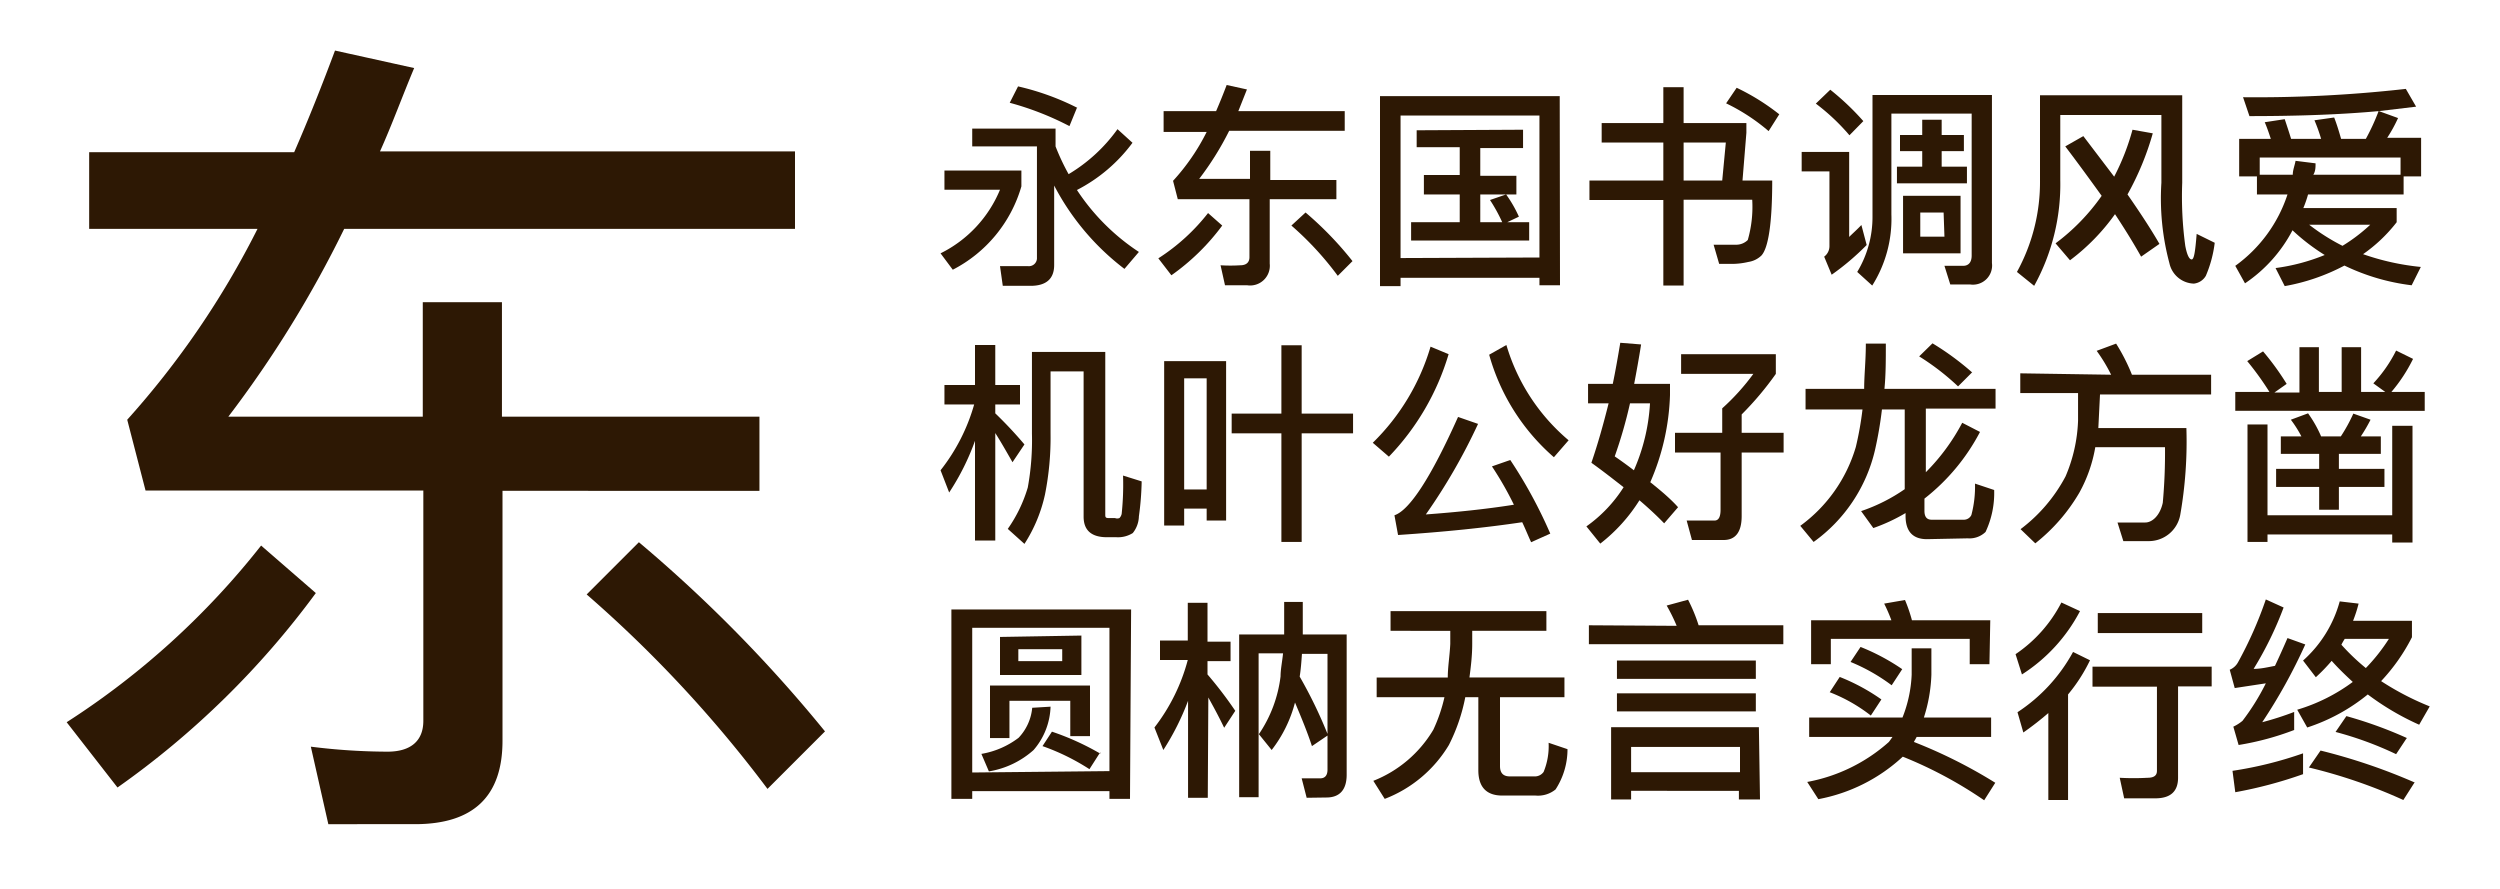
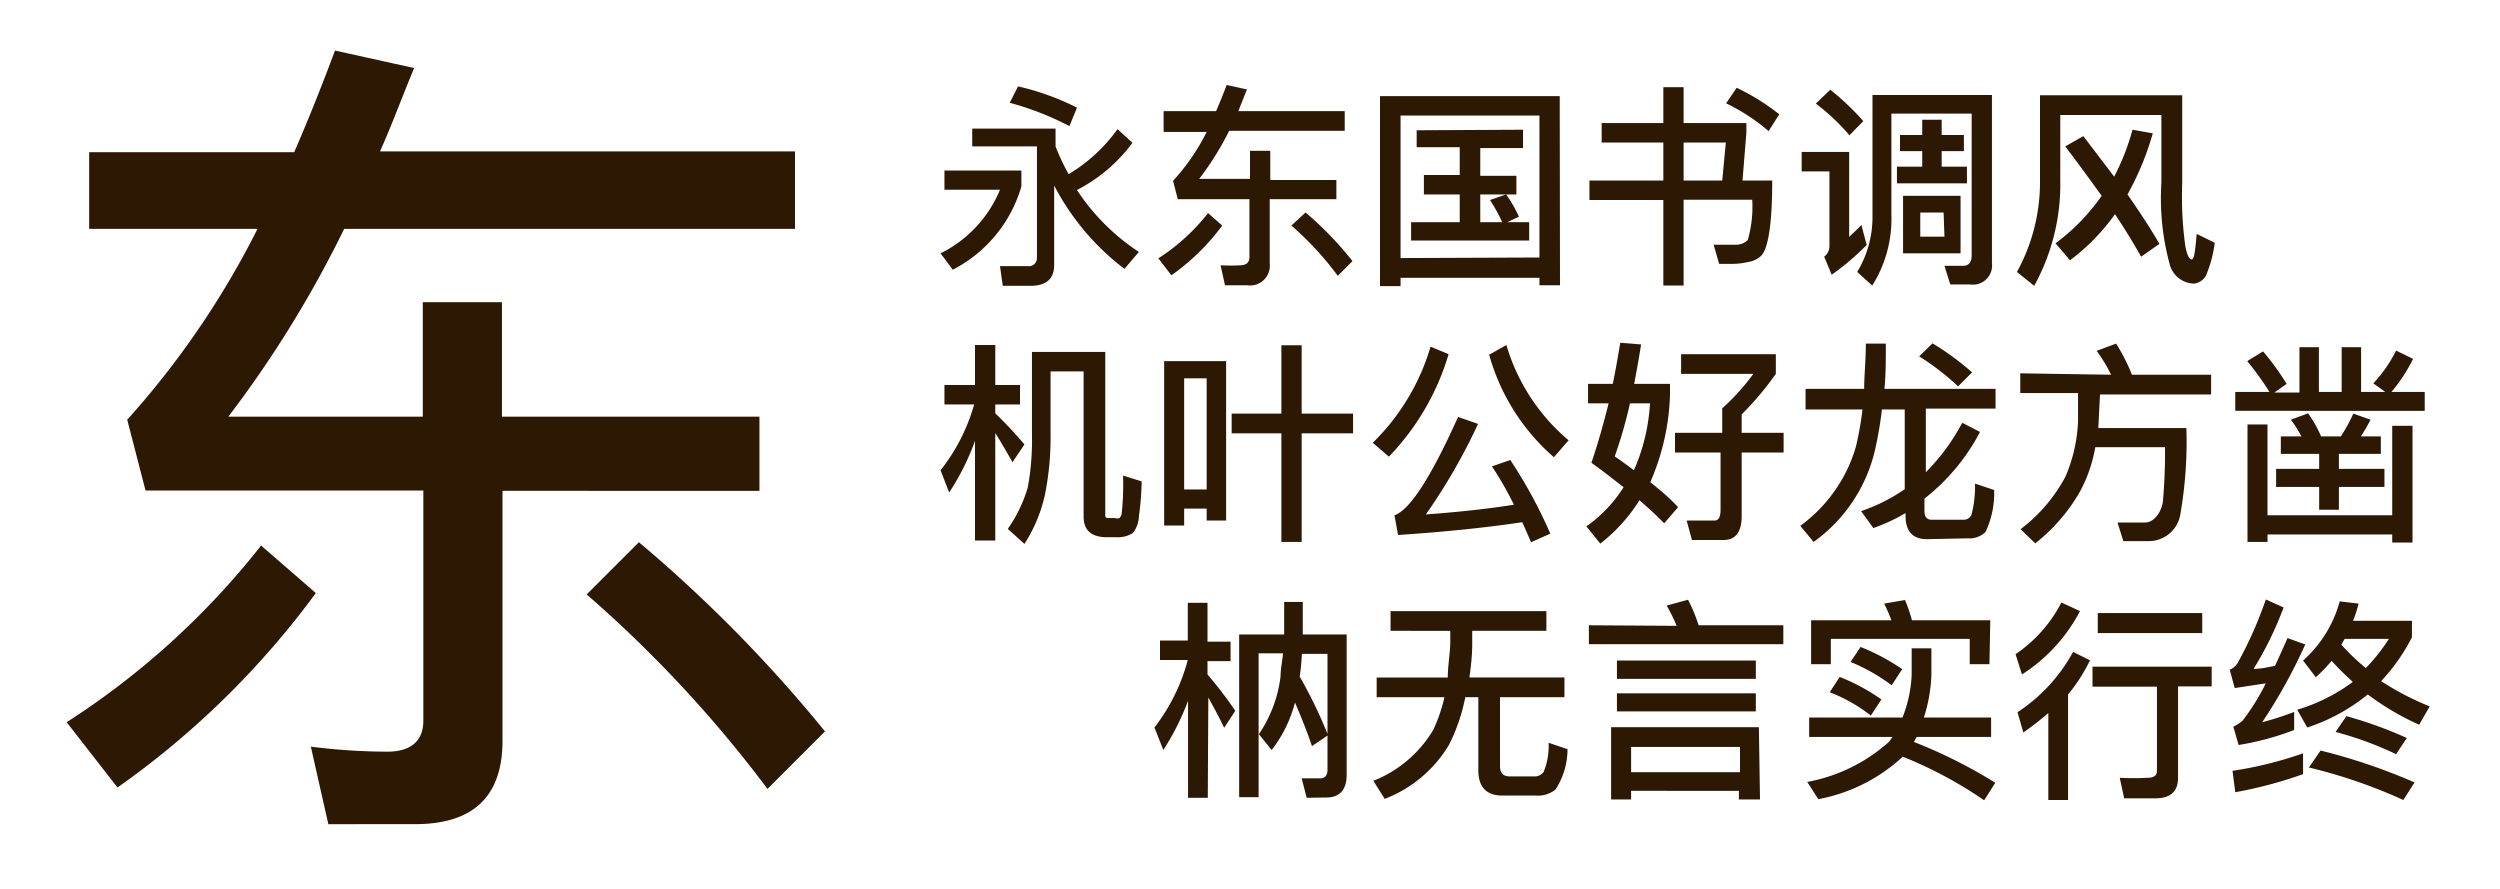
<svg xmlns="http://www.w3.org/2000/svg" viewBox="0 0 90 32">
  <defs>
    <style>.cls-1{fill:#fff;opacity:0;}.cls-2{fill:#2d1804;}</style>
  </defs>
  <title>PingFang_SC_M</title>
  <g id="レイヤー_2" data-name="レイヤー 2">
    <g id="背景四角">
-       <rect class="cls-1" width="90" height="32" />
-     </g>
+       </g>
    <g id="main">
      <path class="cls-2" d="M11.37,21.35a31,31,0,0,1-7.14,7L2.4,26a28.5,28.5,0,0,0,7-6.36ZM10.59,5.48c.51-1.17,1-2.4,1.47-3.66l2.85.63c-.42,1-.81,2.07-1.23,3H28.62V8.24H12.39A40.43,40.43,0,0,1,8.22,15h7V10.88h2.85V15h9.27v2.67H18.09v9c0,2-1.05,3-3.15,3H11.82l-.63-2.79a22.4,22.4,0,0,0,2.76.18c.84,0,1.29-.39,1.29-1.11V17.66h-10l-.66-2.55A31.25,31.25,0,0,0,9.27,8.24H3.21V5.48ZM29.7,26.33,27.63,28.4a45,45,0,0,0-6.51-7L23,19.52A50.7,50.7,0,0,1,29.7,26.33Z" />
      <path class="cls-2" d="M36.77,6.14v.57a4.91,4.91,0,0,1-2.47,3l-.44-.59A4.45,4.45,0,0,0,36,6.83h-2V6.14Zm4-1a5.77,5.77,0,0,1-2,1.7A7.77,7.77,0,0,0,41,9.07l-.52.61a9,9,0,0,1-2.53-3V9.54c0,.5-.29.75-.85.75h-1L36,9.58l1,0a.29.29,0,0,0,.33-.31v-4H35V4.63h3v.64a8.07,8.07,0,0,0,.47,1,5.85,5.85,0,0,0,1.76-1.62Zm-2-1.26-.27.66a10.65,10.65,0,0,0-2.15-.84l.3-.59A9.27,9.27,0,0,1,38.8,3.89Z" />
      <path class="cls-2" d="M44,8.12a8,8,0,0,1-1.83,1.79l-.47-.61a7.2,7.2,0,0,0,1.79-1.63ZM43.78,4c.13-.3.26-.62.38-.94l.73.16L44.58,4h3.83v.71H44.25a10.65,10.65,0,0,1-1.08,1.73H45V5.43h.73V6.48h2.38v.69H45.71V9.49a.71.71,0,0,1-.81.78h-.8l-.16-.72a5.78,5.78,0,0,0,.71,0c.21,0,.33-.1.33-.29V7.17H42.4l-.17-.66a7.64,7.64,0,0,0,1.21-1.76H41.89V4ZM48.69,9.4l-.53.53a11.17,11.17,0,0,0-1.67-1.81L47,7.65A12.25,12.25,0,0,1,48.69,9.4Z" />
      <path class="cls-2" d="M56.16,10.27h-.74V10h-5v.3h-.74V3.46h6.47Zm-.74-1V4.16h-5V9.29Zm-.59-4.6v.66H53.29v1h1.3V7h-1.3V8h.79a5.86,5.86,0,0,0-.44-.8L54.22,7a4.5,4.5,0,0,1,.46.8L54.26,8h.79v.66H50.8V8h1.75V7H51.26V6.3h1.29v-1H51V4.69Z" />
      <path class="cls-2" d="M60.61,3.14V4.43h2.26v.35L62.73,6.5H63.8c0,1.54-.14,2.43-.39,2.7a.86.86,0,0,1-.47.23,2.6,2.6,0,0,1-.56.07h-.49l-.2-.69h.81a.59.59,0,0,0,.42-.17,4.31,4.31,0,0,0,.16-1.45H60.61v3.09h-.73V7.2H57.22V6.5h2.66V5.13H57.66v-.7h2.22V3.14ZM62,6.5l.13-1.37H60.61V6.5Zm2.05-2.38-.38.6a7,7,0,0,0-1.53-1l.38-.56A8,8,0,0,1,64.06,4.12Z" />
      <path class="cls-2" d="M66.57,5.47V8.53c.14-.14.29-.27.44-.43l.19.72a9.14,9.14,0,0,1-1.26,1.07l-.27-.65a.47.47,0,0,0,.19-.38V6.17h-1v-.7Zm.51-1.11-.5.51a7.55,7.55,0,0,0-1.21-1.14l.52-.5A9.34,9.34,0,0,1,67.08,4.36Zm4.63,5.11a.69.69,0,0,1-.79.77h-.71L70,9.57l.67,0c.2,0,.31-.13.31-.37V4.09H68.09V7.72a4.5,4.5,0,0,1-.69,2.56l-.54-.49a3.82,3.82,0,0,0,.55-2V3.42h4.3ZM69.2,4.86V4.31h.7v.55h.8v.58h-.8V6h.91v.6H68.29V6h.91V5.44h-.8V4.86Zm1.38,2.19V9.12H68.51V7.05Zm-.61.6h-.84v.87H70Z" />
      <path class="cls-2" d="M78.56,3.43V6.58a13.14,13.14,0,0,0,.11,2.27c.06.32.14.49.23.49s.13-.31.18-.92l.65.32a4.35,4.35,0,0,1-.32,1.19.57.57,0,0,1-.43.28.93.93,0,0,1-.88-.73,9,9,0,0,1-.29-2.9V4.14H74.17V6.48a7.56,7.56,0,0,1-.94,3.81l-.62-.5a6.72,6.72,0,0,0,.83-3.31V3.43ZM76.11,6.36a8.36,8.36,0,0,0,.66-1.69l.73.13A10.2,10.2,0,0,1,76.59,7c.45.65.84,1.24,1.15,1.78l-.66.46c-.28-.5-.59-1-.94-1.53a7.51,7.51,0,0,1-1.62,1.66L74,8.76a7.47,7.47,0,0,0,1.66-1.71c-.41-.57-.84-1.16-1.31-1.78L75,4.9Z" />
-       <path class="cls-2" d="M87.16,6.35h-.63V7H83.09a4,4,0,0,1-.17.49h3.36V8a5.52,5.52,0,0,1-1.21,1.15,8.91,8.91,0,0,0,2.08.46l-.33.66a7.67,7.67,0,0,1-2.42-.71,7.31,7.31,0,0,1-2.15.74l-.33-.65a7.13,7.13,0,0,0,1.77-.47,7.28,7.28,0,0,1-1.16-.89,5.21,5.21,0,0,1-1.71,1.91l-.35-.63A5.13,5.13,0,0,0,82.35,7h-1.1V6.35h-.64V5h1.14c-.07-.21-.14-.42-.22-.6l.72-.11c.07.21.15.45.23.71h1.08a5.84,5.84,0,0,0-.24-.67l.71-.1c.09.23.17.49.25.77h.89a7.71,7.71,0,0,0,.46-1c-1.3.12-2.84.18-4.65.18l-.23-.68a47.93,47.93,0,0,0,5.86-.3l.37.64L85.64,4l.69.25a5.26,5.26,0,0,1-.39.71h1.22Zm-4.62-.06c0-.17.07-.33.1-.5l.72.09c0,.14,0,.28-.08.41h3.14V5.67H81.35v.62Zm1.79,2.56a6.21,6.21,0,0,0,1-.76H83.13A7.39,7.39,0,0,0,84.33,8.85Z" />
      <path class="cls-2" d="M35.1,13.86V12.42h.73v1.44h.89v.7h-.89v.32A14.77,14.77,0,0,1,36.88,16l-.43.64c-.24-.42-.44-.77-.62-1.05v3.87H35.1V15.87a8.74,8.74,0,0,1-.93,1.86l-.31-.8a6.82,6.82,0,0,0,1.21-2.37H34v-.7ZM37,17.55a9.47,9.47,0,0,0,.15-1.94V12.67h2.64v5.85c0,.08,0,.13.11.13h.24a.21.21,0,0,0,.16,0,.31.31,0,0,0,.08-.15,10.07,10.07,0,0,0,.05-1.38l.67.21A10.38,10.38,0,0,1,41,18.59a1,1,0,0,1-.22.6,1,1,0,0,1-.59.15h-.34c-.56,0-.84-.25-.84-.74V13.37H37.82v2.24a10.48,10.48,0,0,1-.2,2.19,5.39,5.39,0,0,1-.74,1.78l-.6-.54A5.1,5.1,0,0,0,37,17.55Z" />
      <path class="cls-2" d="M44.14,18.74h-.7v-.43h-.81v.61h-.72V13h2.23Zm-.7-1.12v-4h-.81v4Zm3.42-5.19v2.46h1.85v.71H46.86v3.91h-.73V15.6H44.34v-.71h1.79V12.43Z" />
      <path class="cls-2" d="M52.15,12.75A9,9,0,0,1,50,16.44l-.58-.5a8,8,0,0,0,2.08-3.46Zm3.66,6.46-.69.31c-.11-.24-.21-.49-.32-.72-1.34.2-2.82.35-4.47.46l-.13-.71c.54-.18,1.31-1.35,2.29-3.54l.72.25a21.05,21.05,0,0,1-1.88,3.26c1.09-.08,2.16-.19,3.17-.35a11.92,11.92,0,0,0-.79-1.38l.66-.23A16.92,16.92,0,0,1,55.81,19.21Zm.66-3.36-.53.61a7.58,7.58,0,0,1-2.33-3.69l.62-.35A7.11,7.11,0,0,0,56.47,15.85Z" />
      <path class="cls-2" d="M59.08,12.4c-.08.51-.17,1-.25,1.42h1.29v.4a8.48,8.48,0,0,1-.71,3.14c.43.34.77.64,1,.9l-.5.58c-.25-.26-.55-.54-.89-.83a6,6,0,0,1-1.41,1.56l-.5-.62a5,5,0,0,0,1.34-1.41c-.36-.28-.74-.58-1.16-.88.23-.67.43-1.38.62-2.14h-.74v-.7h.89c.1-.48.19-1,.27-1.48Zm.32,2.12h-.72a16.59,16.59,0,0,1-.55,1.91c.25.17.48.34.69.5A6.94,6.94,0,0,0,59.4,14.52ZM62,15.58V14.7a8,8,0,0,0,1.12-1.24H60.52v-.71h3.41v.71a11.2,11.2,0,0,1-1.23,1.46v.66h1.51v.71H62.7v2.29c0,.57-.22.86-.65.86H60.91l-.19-.7h1c.15,0,.22-.13.22-.39V16.29H60.3v-.71Z" />
      <path class="cls-2" d="M69.37,19.41c-.51,0-.77-.28-.77-.84v-.1a6.42,6.42,0,0,1-1.16.54L67,18.4a6.25,6.25,0,0,0,1.57-.79V14.74h-.82a13.81,13.81,0,0,1-.25,1.46,5.64,5.64,0,0,1-2.21,3.31l-.48-.58a5.39,5.39,0,0,0,2-2.84,11.73,11.73,0,0,0,.24-1.35H65V14h2.11c0-.5.06-1,.06-1.63h.72c0,.58,0,1.12-.05,1.63h4v.71H69.33V17a7.39,7.39,0,0,0,1.31-1.78l.64.33a7.38,7.38,0,0,1-2,2.4v.44c0,.21.08.32.26.32h1.17a.3.3,0,0,0,.26-.17,4,4,0,0,0,.13-1.13l.69.23a3.3,3.3,0,0,1-.31,1.51.83.83,0,0,1-.64.23Zm1.62-6-.5.5a8.8,8.8,0,0,0-1.4-1.08l.48-.47A9.88,9.88,0,0,1,71,13.41Z" />
      <path class="cls-2" d="M76,13.49a5.78,5.78,0,0,0-.52-.86l.7-.26a6.87,6.87,0,0,1,.57,1.12h2.85v.71h-4l-.06,1.21h3.17a15.32,15.32,0,0,1-.22,3.12,1.15,1.15,0,0,1-1.16.95c-.25,0-.55,0-.89,0l-.21-.67c.41,0,.75,0,1,0s.53-.25.63-.71a19.82,19.82,0,0,0,.08-2H75.43a5.17,5.17,0,0,1-.57,1.63,6.47,6.47,0,0,1-1.59,1.83l-.53-.51a5.72,5.72,0,0,0,1.62-1.9,5.58,5.58,0,0,0,.45-2c0-.42,0-.75,0-1H72.73v-.71Z" />
      <path class="cls-2" d="M83.48,12.5v1.61h.82V12.5H85v1.61h.87l-.43-.31a4.94,4.94,0,0,0,.82-1.18l.61.3a5.7,5.7,0,0,1-.78,1.19h1.2v.68H80.47v-.68H81.7A10.47,10.47,0,0,0,80.9,13l.57-.35a9.49,9.49,0,0,1,.85,1.17l-.44.31h.9V12.5Zm3.37,2.83v4.2h-.73v-.29H81.63v.27h-.72V15.28h.72v3.27h4.49V15.33Zm-4,.38a4.07,4.07,0,0,0-.38-.6l.62-.23a4.31,4.31,0,0,1,.47.83h.71a5.9,5.9,0,0,0,.45-.82l.62.22a5.88,5.88,0,0,1-.35.6h.72v.63H84.2v.54h1.64v.65H84.2v.82h-.71v-.82H81.94v-.65h1.55v-.54H82.11v-.63Z" />
-       <path class="cls-2" d="M40.68,28.76h-.74v-.28H35v.28h-.75V21.94h6.47Zm-.74-1V22.6H35v5.21Zm-2.12-2.32A2.5,2.5,0,0,1,37.21,27a3.18,3.18,0,0,1-1.61.77l-.27-.63a3.05,3.05,0,0,0,1.34-.58,1.81,1.81,0,0,0,.49-1.08Zm1.42,1.06h-.71V25.23H36.34v1.34h-.7V24.68h3.6Zm-.31-3.62v1.42H36V22.93Zm-.69.49H36.66v.43h1.58Zm1.37,3.71-.39.61a8,8,0,0,0-1.69-.83l.34-.52A9.49,9.49,0,0,1,39.61,27.13Z" />
      <path class="cls-2" d="M43.48,28.72h-.71V25.23A9.23,9.23,0,0,1,41.88,27l-.32-.81a6.83,6.83,0,0,0,1.2-2.43h-1v-.7h1V21.7h.71v1.4h.83v.7h-.83v.48a14.38,14.38,0,0,1,1,1.31l-.4.61c-.21-.44-.41-.8-.57-1.09Zm3.56,0-.18-.7.67,0c.17,0,.26-.11.26-.31V26.48l-.56.38c-.16-.49-.37-1-.61-1.57A4.73,4.73,0,0,1,45.78,27l-.46-.57a4.71,4.71,0,0,0,.78-2.08c0-.25.06-.53.09-.83h-.88v5.18h-.7V22.84h1.62c0-.37,0-.75,0-1.17h.67c0,.42,0,.8,0,1.17h1.58v5.05c0,.54-.25.82-.73.82Zm-.25-4.36a16.4,16.4,0,0,1,1,2.06V23.54h-.92C46.85,23.83,46.83,24.1,46.79,24.35Z" />
      <path class="cls-2" d="M55.67,22v.71H53v.47c0,.43-.05.83-.1,1.21h3.42v.71H54v2.48c0,.24.11.37.35.37h.87a.39.39,0,0,0,.35-.16,2.44,2.44,0,0,0,.18-1.05l.68.23A2.65,2.65,0,0,1,56,28.42a1,1,0,0,1-.72.22H54.08c-.57,0-.86-.31-.86-.91V25.1h-.47a6.55,6.55,0,0,1-.59,1.72,4.63,4.63,0,0,1-2.31,1.94l-.41-.65a4.38,4.38,0,0,0,2.16-1.84A5.73,5.73,0,0,0,52,25.1H49.56v-.71h2.56c0-.38.07-.78.09-1.21v-.47H50.06V22Z" />
      <path class="cls-2" d="M60.36,22.53A6.24,6.24,0,0,0,60,21.8l.77-.21a5.83,5.83,0,0,1,.38.92l0,0h3.05v.68h-7v-.68Zm3,6.25H62.6v-.31H58.72v.31H58v-2.6h5.32Zm-.15-5v.66h-5v-.66Zm0,1.18v.65h-5v-.65Zm-.57,2.84v-.91H58.72v.91Z" />
      <path class="cls-2" d="M65.46,28.77l-.4-.62A6.06,6.06,0,0,0,68,26.71l.13-.18h-3v-.7h3.36a4.69,4.69,0,0,0,.33-1.54v-.95h.71v.95a5.63,5.63,0,0,1-.27,1.54h2.42v.7H69l-.1.18a17.82,17.82,0,0,1,2.93,1.47l-.4.63a15.14,15.14,0,0,0-2.93-1.57A6.12,6.12,0,0,1,65.46,28.77Zm6.16-4.86h-.71V23h-5v.91h-.71V22.33h2.89a5.68,5.68,0,0,0-.26-.6l.75-.13a5.65,5.65,0,0,1,.25.73h2.82Zm-3.89,1.27-.38.58a5.79,5.79,0,0,0-1.48-.84l.36-.55A7.17,7.17,0,0,1,67.73,25.18Zm.75-1.09-.38.58a6.67,6.67,0,0,0-1.48-.84l.36-.54A7.64,7.64,0,0,1,68.48,24.09Z" />
      <path class="cls-2" d="M74.88,22a6,6,0,0,1-2.09,2.28l-.23-.73a5,5,0,0,0,1.65-1.86Zm.36,1.77A5.93,5.93,0,0,1,74.45,25v3.8h-.71V25.67a11.23,11.23,0,0,1-.9.7l-.21-.73a6.05,6.05,0,0,0,2-2.17Zm4.38.23v.71H78.41V28c0,.49-.27.74-.82.74H76.47L76.31,28a9,9,0,0,0,1,0c.23,0,.34-.08.34-.25V24.72H75.33V24Zm-.34-1.93v.72H75.52v-.72Z" />
      <path class="cls-2" d="M82.21,21.87a12.67,12.67,0,0,1-1.08,2.21c.26,0,.51-.06.77-.11.14-.3.29-.63.45-1l.64.23A19.44,19.44,0,0,1,81.44,26a10.93,10.93,0,0,0,1.15-.37v.65a10.09,10.09,0,0,1-2,.54l-.19-.66a1.55,1.55,0,0,0,.33-.21,8.26,8.26,0,0,0,.84-1.35l-1.12.17-.18-.66a.6.6,0,0,0,.3-.27,14.21,14.21,0,0,0,1-2.26Zm.7,6a15.63,15.63,0,0,1-2.44.65l-.1-.77a13.86,13.86,0,0,0,2.54-.63Zm2-6.14a5,5,0,0,1-.2.62h2.12v.59a6.77,6.77,0,0,1-1.11,1.58,10,10,0,0,0,1.75.91l-.38.66A9.54,9.54,0,0,1,85.24,25a6.76,6.76,0,0,1-2.18,1.19l-.36-.64a6.44,6.44,0,0,0,2-1c-.27-.25-.53-.5-.76-.76a6.37,6.37,0,0,1-.57.59l-.46-.6a4.4,4.4,0,0,0,1.32-2.13Zm2,6.46-.39.61a18.72,18.72,0,0,0-3.4-1.17l.42-.61A21.11,21.11,0,0,1,86.93,28.17Zm-.28-1.6-.37.56a12.41,12.41,0,0,0-2.18-.8l.39-.57A15.17,15.17,0,0,1,86.65,26.57ZM86,23H84.41a2.25,2.25,0,0,0-.12.21,7.82,7.82,0,0,0,.88.84A6.62,6.62,0,0,0,86,23Z" />
    </g>
  </g>
</svg>